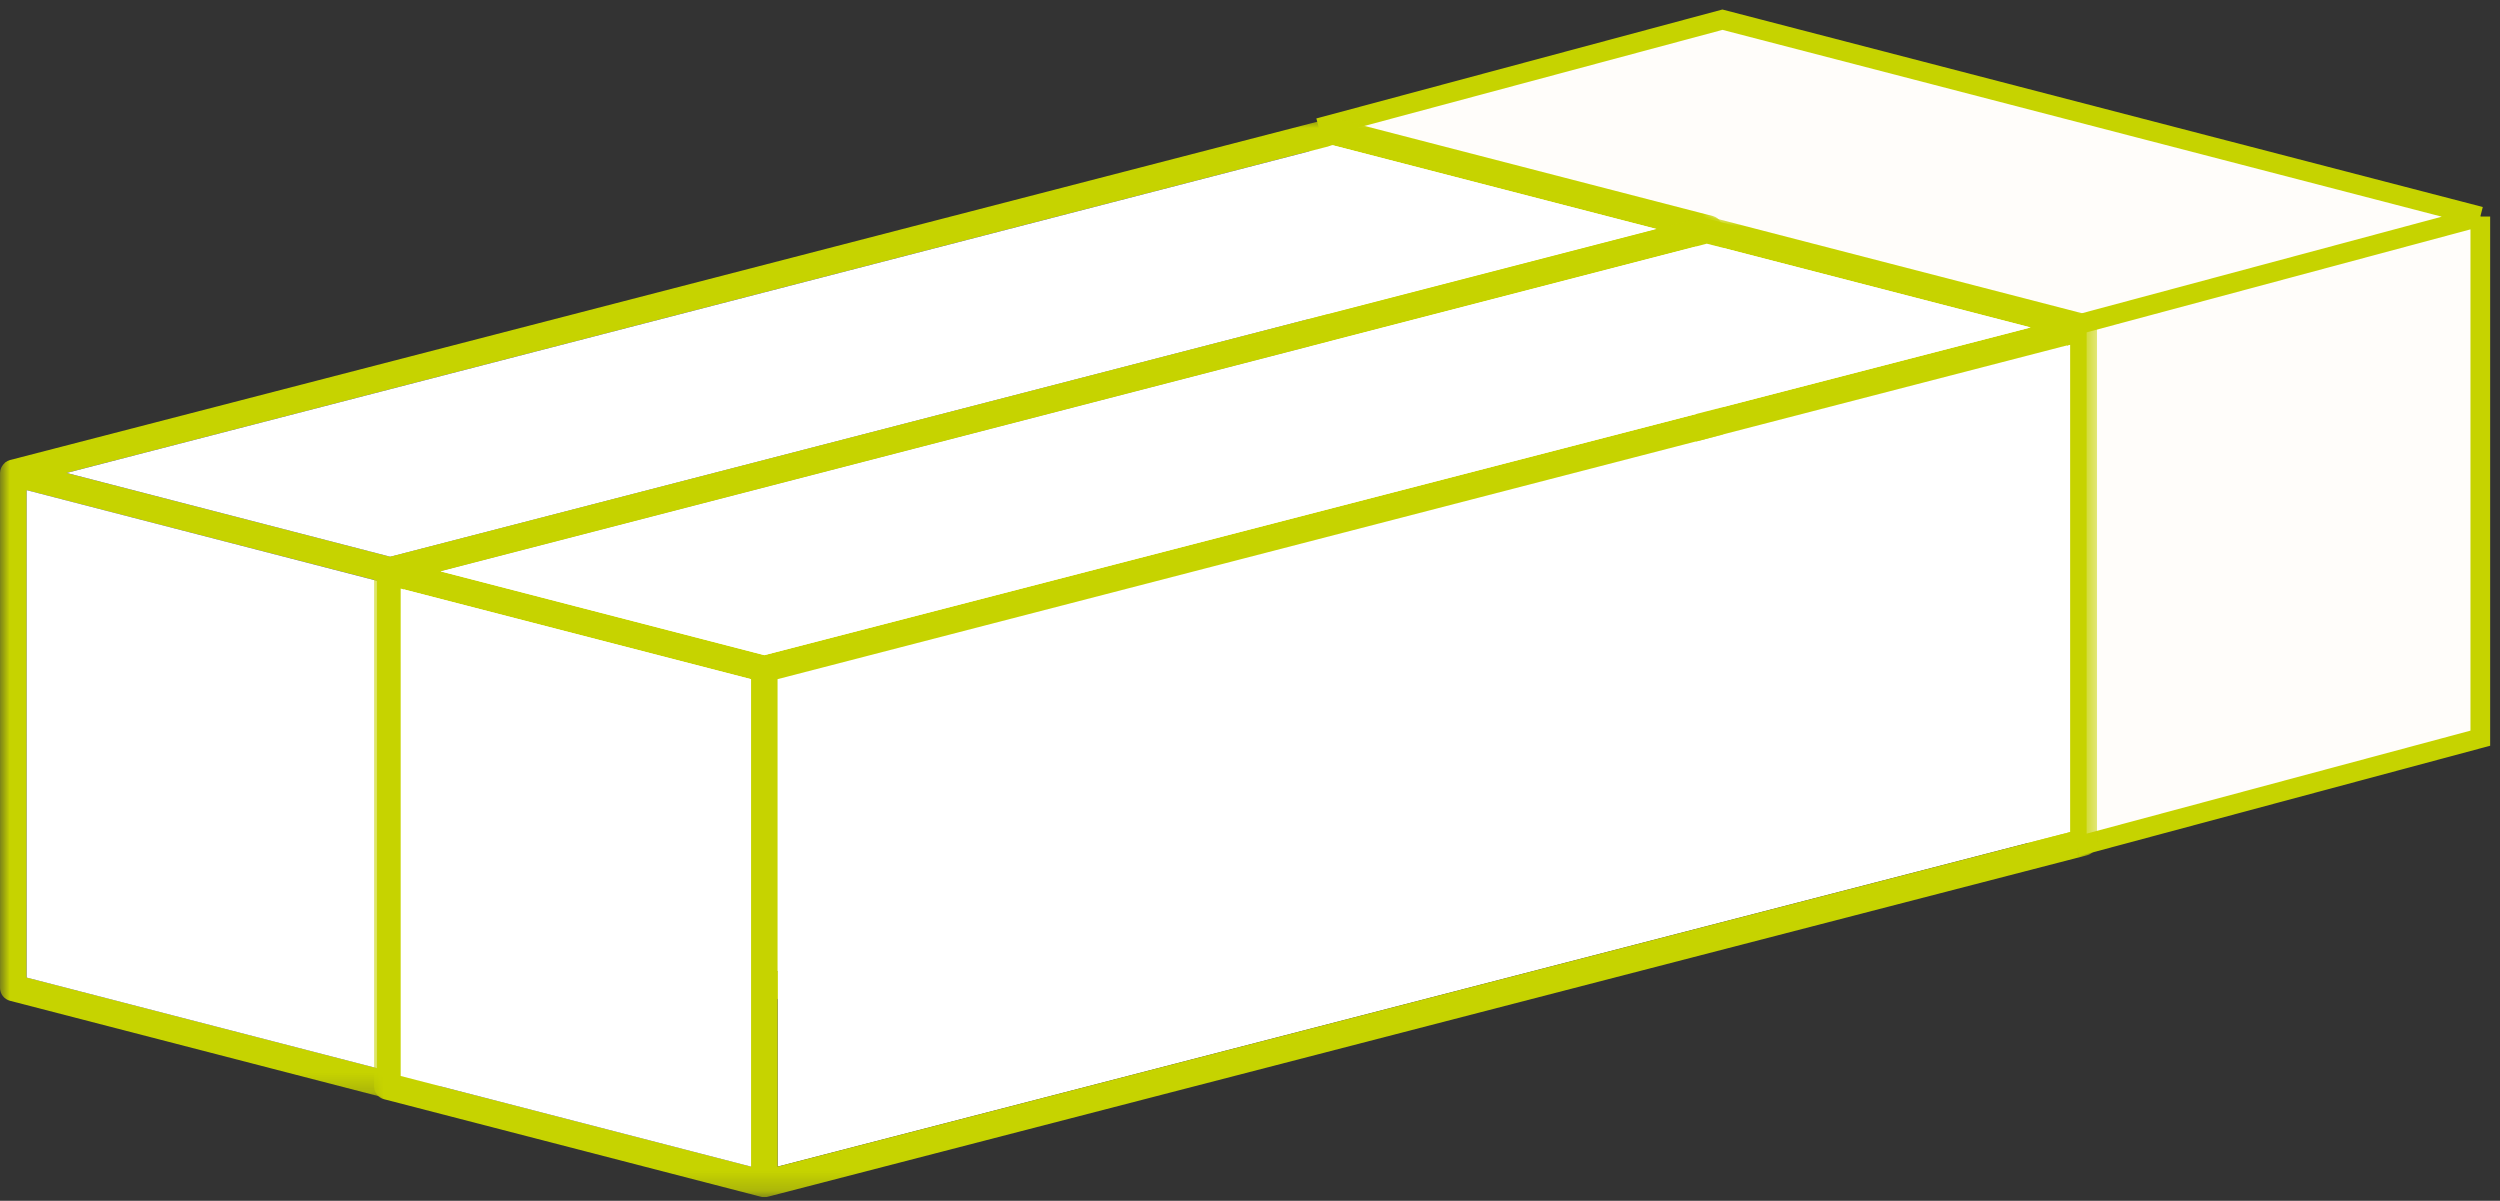
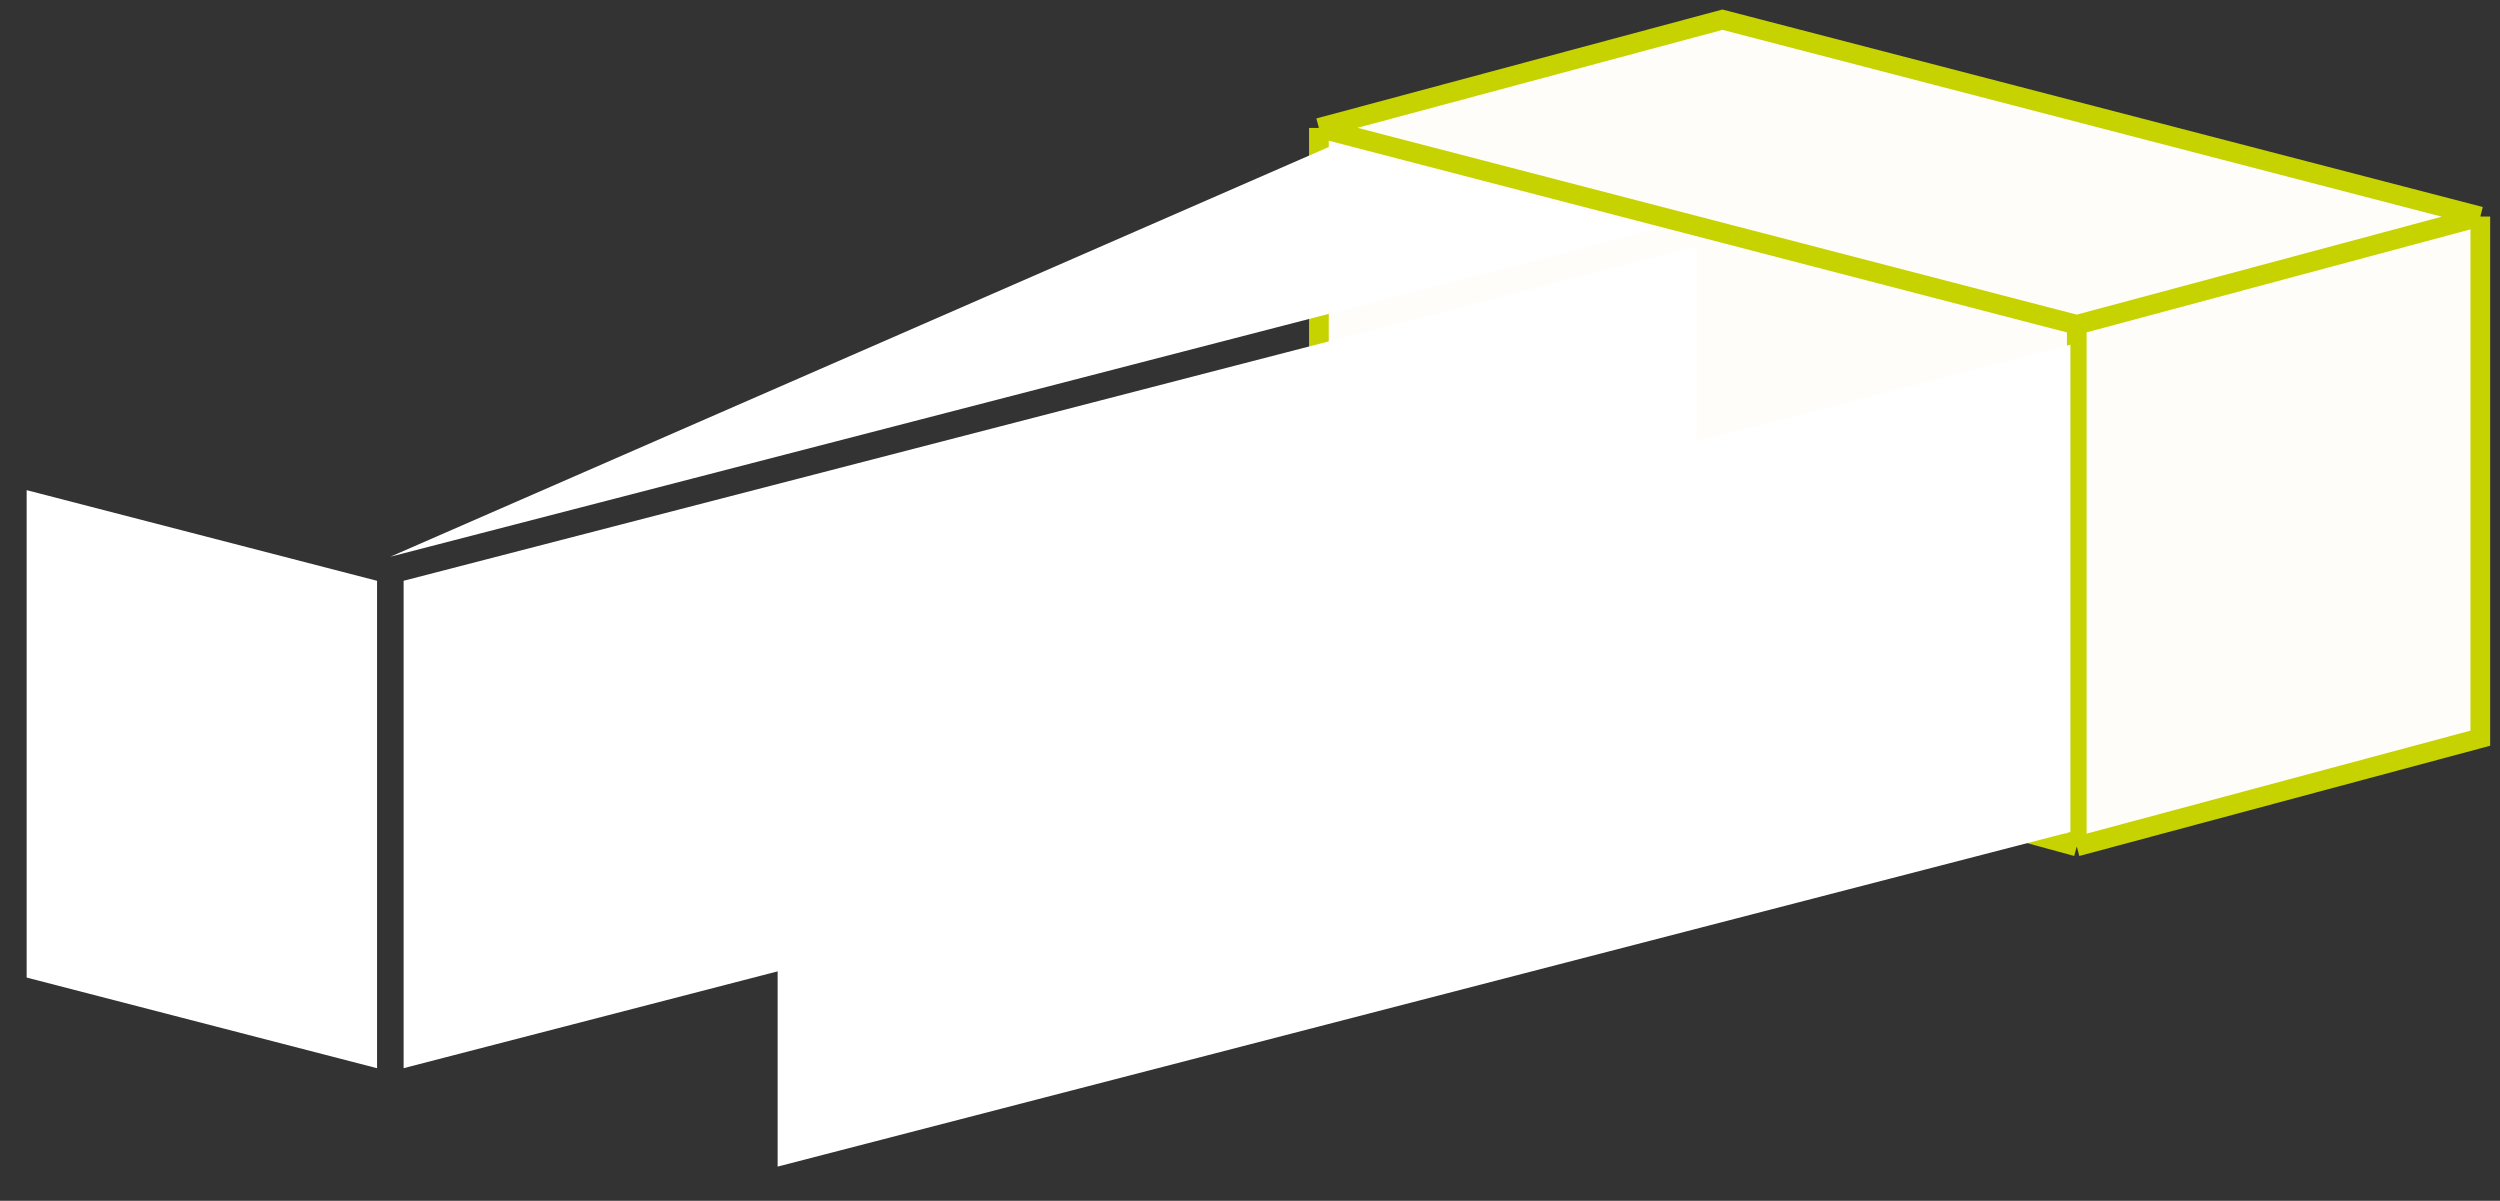
<svg xmlns="http://www.w3.org/2000/svg" width="127" height="61" viewBox="0 0 127 61" fill="none">
  <rect x="0" y="0" width="127" height="61" fill="#333333" stroke="none" />
  <path d="M67 32.5V6.5L87.5 1L126 11V37.5L105.5 43L67 32.5Z" fill="#FFFDFA" />
  <path d="M67 6.5V32.5L105.5 43M67 6.5L105.5 16.5M67 6.5L87.5 1L126 11M105.5 16.5V43M105.5 16.5L126 11M105.5 43L126 37.5V11" stroke="#C6D300" />
  <g clip-path="url(#clip0_789_412)">
    <path d="M20.504 29.503V54.263L86.177 37.263V12.51L20.504 29.503Z" fill="white" />
    <mask id="mask0_789_412" style="mask-type:luminance" maskUnits="userSpaceOnUse" x="0" y="6" width="88" height="50">
      <path d="M87.531 6H0V55.816H87.531V6Z" fill="white" />
    </mask>
    <g mask="url(#mask0_789_412)">
-       <path d="M87.433 11.301C87.396 11.239 87.35 11.182 87.296 11.134C87.284 11.123 87.28 11.108 87.268 11.099L87.25 11.091C87.182 11.04 87.105 11.002 87.023 10.979L67.873 6.023C67.762 5.994 67.645 5.994 67.534 6.023L0.508 23.37C0.426 23.393 0.35 23.43 0.282 23.481L0.264 23.489C0.252 23.498 0.246 23.515 0.236 23.524C0.181 23.572 0.135 23.629 0.099 23.692C0.085 23.713 0.073 23.735 0.062 23.758C0.023 23.842 0.002 23.933 0 24.025L0 50.183C0 50.333 0.05 50.479 0.142 50.598C0.234 50.717 0.363 50.802 0.508 50.84L19.658 55.796C19.769 55.825 19.886 55.825 19.997 55.796L87.023 38.447C87.168 38.41 87.297 38.325 87.389 38.206C87.481 38.088 87.531 37.942 87.531 37.792V11.635C87.529 11.543 87.508 11.452 87.469 11.368C87.459 11.345 87.447 11.322 87.434 11.3M84.153 11.634L19.827 28.281L3.38 24.025L67.7 7.378L84.153 11.634ZM1.354 24.901L19.15 29.501V54.261L1.35 49.656L1.354 24.901ZM20.5 54.265V29.501L86.173 12.501V37.267L20.5 54.265Z" fill="#C6D300" />
-       <path d="M19.827 28.282L84.152 11.635L67.704 7.379L3.384 24.025L19.827 28.282Z" fill="white" />
+       <path d="M19.827 28.282L84.152 11.635L67.704 7.379L19.827 28.282Z" fill="white" />
      <path d="M19.154 29.505L1.354 24.9V49.66L19.154 54.265V29.505Z" fill="white" />
    </g>
  </g>
  <g clip-path="url(#clip1_789_412)">
    <path d="M39.504 34.503V59.263L105.177 42.263V17.51L39.504 34.503Z" fill="white" />
    <mask id="mask1_789_412" style="mask-type:luminance" maskUnits="userSpaceOnUse" x="19" y="11" width="88" height="50">
-       <path d="M106.531 11H19V60.816H106.531V11Z" fill="white" />
-     </mask>
+       </mask>
    <g mask="url(#mask1_789_412)">
-       <path d="M106.433 16.301C106.396 16.239 106.35 16.182 106.296 16.134C106.284 16.123 106.28 16.108 106.268 16.099L106.25 16.091C106.182 16.04 106.105 16.002 106.023 15.979L86.873 11.023C86.762 10.995 86.645 10.995 86.534 11.023L19.508 28.37C19.426 28.393 19.35 28.43 19.282 28.481L19.264 28.489C19.252 28.498 19.246 28.515 19.236 28.524C19.181 28.572 19.135 28.629 19.099 28.692C19.085 28.713 19.073 28.735 19.062 28.758C19.023 28.842 19.002 28.933 19 29.025V55.183C19 55.333 19.05 55.479 19.142 55.598C19.234 55.717 19.363 55.802 19.508 55.84L38.658 60.796C38.769 60.825 38.886 60.825 38.997 60.796L106.023 43.447C106.168 43.41 106.297 43.325 106.389 43.206C106.481 43.088 106.531 42.942 106.531 42.792V16.635C106.529 16.543 106.508 16.452 106.469 16.368C106.459 16.345 106.447 16.322 106.434 16.3M103.153 16.634L38.827 33.281L22.38 29.025L86.7 12.378L103.153 16.634ZM20.354 29.901L38.15 34.501V59.261L20.35 54.656L20.354 29.901ZM39.5 59.265V34.501L105.173 17.501V42.267L39.5 59.265Z" fill="#C6D300" />
      <path d="M38.827 33.282L103.152 16.635L86.704 12.379L22.384 29.025L38.827 33.282Z" fill="white" />
      <path d="M38.154 34.505L20.354 29.9V54.66L38.154 59.265V34.505Z" fill="white" />
    </g>
  </g>
  <defs>
    <clipPath id="clip0_789_412">
      <rect width="87.531" height="49.816" fill="white" transform="translate(0 6)" />
    </clipPath>
    <clipPath id="clip1_789_412">
      <rect width="87.531" height="49.816" fill="white" transform="translate(19 11)" />
    </clipPath>
  </defs>
</svg>